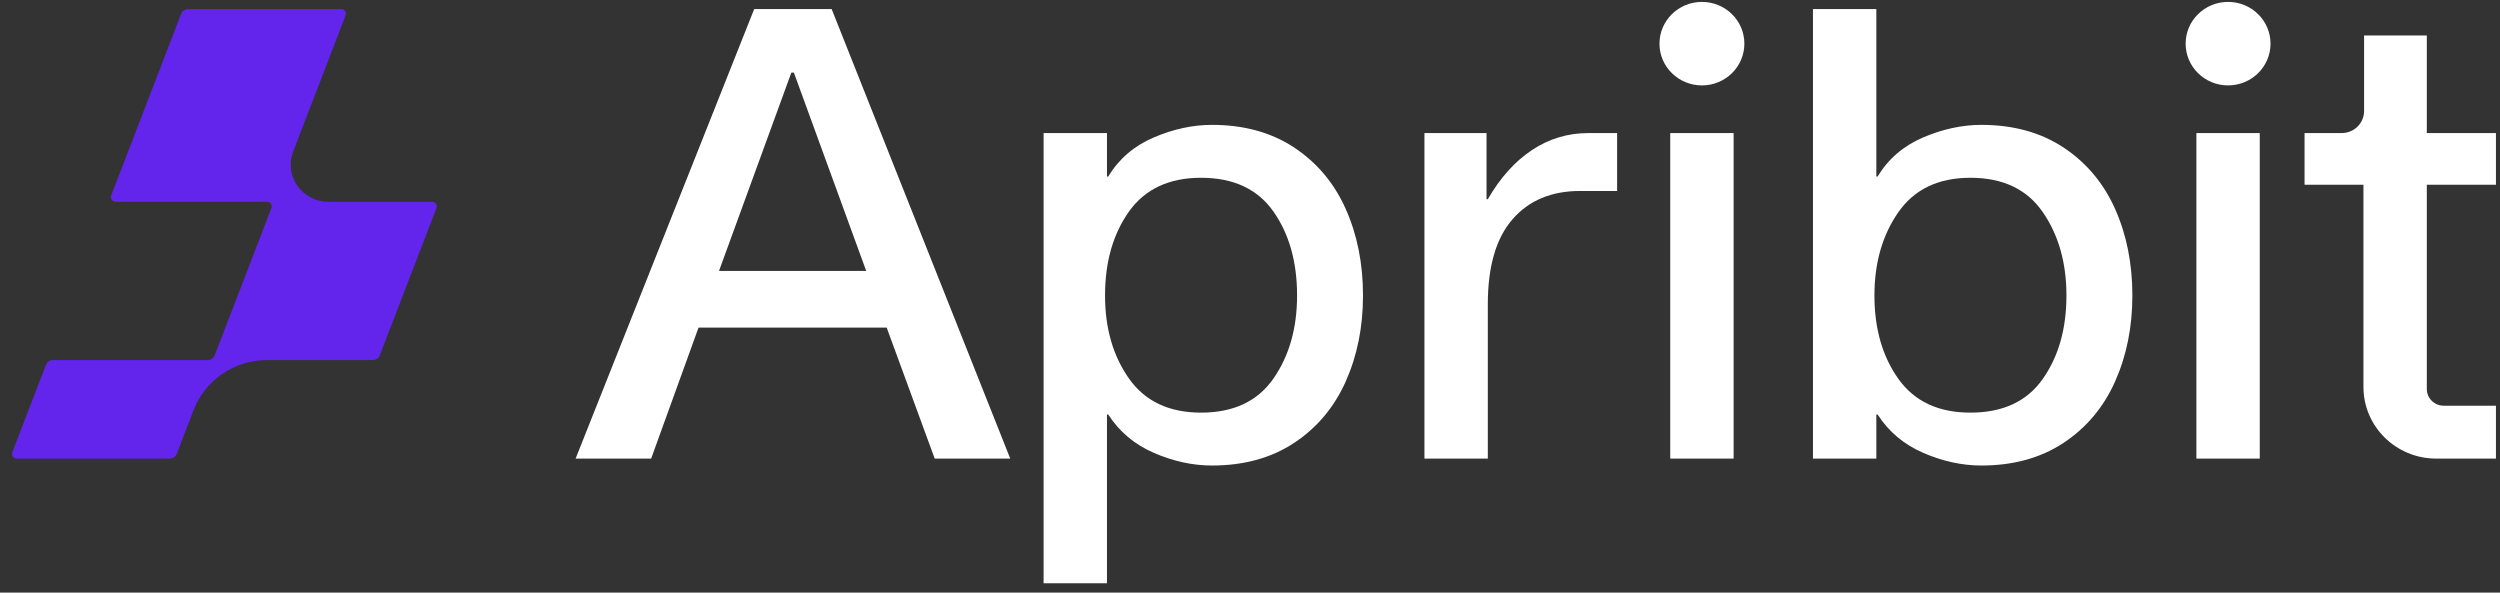
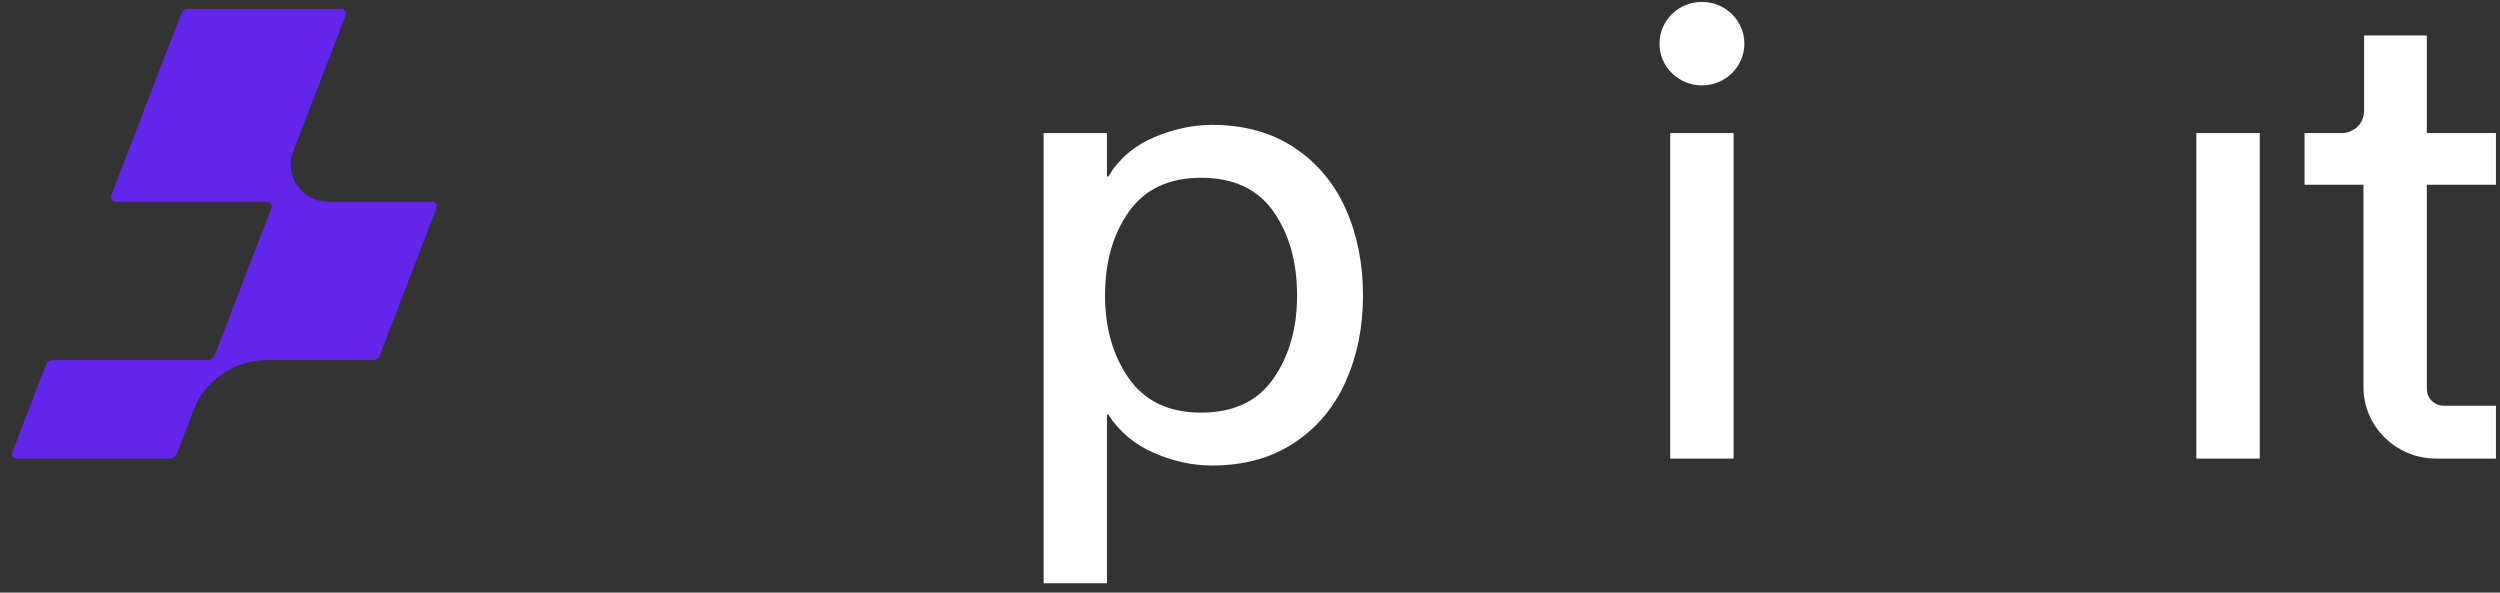
<svg xmlns="http://www.w3.org/2000/svg" width="135" height="32" viewBox="0 0 135 32" fill="none">
  <rect x="0" y="0" width="135" height="32" fill="#333333" stroke="none" />
-   <path d="M40.727 0.488H44.909L54.553 24.764H50.474L47.882 17.692H37.72L35.162 24.764H31.083L40.727 0.488ZM46.776 14.632L42.87 3.922H42.732L38.826 14.632H46.776Z" fill="white" />
  <path d="M56.354 7.186H59.776V9.532H59.845C60.421 8.58 61.239 7.877 62.299 7.424C63.359 6.971 64.407 6.743 65.445 6.743C67.173 6.743 68.653 7.152 69.886 7.967C71.119 8.784 72.047 9.889 72.669 11.283C73.291 12.677 73.602 14.236 73.602 15.958C73.602 17.658 73.291 19.205 72.669 20.599C72.047 21.993 71.119 23.098 69.886 23.914C68.653 24.73 67.173 25.138 65.445 25.138C64.407 25.138 63.365 24.912 62.316 24.458C61.268 24.005 60.444 23.314 59.845 22.384H59.776V31.496H56.354V7.186ZM60.968 20.446C61.833 21.67 63.129 22.282 64.857 22.282C66.608 22.282 67.91 21.67 68.763 20.446C69.616 19.222 70.042 17.726 70.042 15.958C70.042 14.145 69.616 12.632 68.763 11.419C67.91 10.207 66.608 9.6 64.857 9.6C63.129 9.6 61.833 10.207 60.968 11.419C60.104 12.632 59.672 14.145 59.672 15.958C59.672 17.726 60.104 19.222 60.968 20.446Z" fill="white" />
-   <path d="M87.324 10.313H85.319C83.775 10.313 82.559 10.824 81.673 11.844C80.785 12.864 80.342 14.394 80.342 16.434V24.764H76.92V7.186H80.273V10.756H80.342C81.01 9.6 81.805 8.715 82.727 8.103C83.648 7.491 84.663 7.186 85.769 7.186H87.324V10.313Z" fill="white" />
  <path d="M90.193 7.186H93.615V24.764H90.193V7.186Z" fill="white" />
-   <path d="M103.863 24.458C102.814 24.005 101.99 23.314 101.391 22.384H101.322V24.764H97.9V0.488H101.322V9.532H101.391C101.967 8.579 102.785 7.877 103.845 7.424C104.905 6.971 105.954 6.743 106.991 6.743C108.719 6.743 110.2 7.152 111.433 7.967C112.665 8.784 113.593 9.889 114.215 11.283C114.837 12.677 115.148 14.236 115.148 15.958C115.148 17.658 114.837 19.205 114.215 20.599C113.593 21.993 112.665 23.098 111.433 23.914C110.2 24.73 108.719 25.138 106.991 25.138C105.954 25.138 104.911 24.911 103.863 24.458ZM102.515 20.463C103.379 21.676 104.675 22.282 106.404 22.282C108.155 22.282 109.456 21.676 110.309 20.463C111.162 19.251 111.588 17.749 111.588 15.958C111.588 14.19 111.162 12.688 110.309 11.453C109.456 10.218 108.155 9.6 106.404 9.6C104.675 9.6 103.379 10.218 102.515 11.453C101.651 12.688 101.219 14.19 101.219 15.958C101.219 17.749 101.651 19.251 102.515 20.463Z" fill="white" />
  <path d="M118.605 7.186H122.027V24.764H118.605V7.186Z" fill="white" />
  <path d="M127.626 20.898V9.974H124.446V7.186H126.45C127.119 7.186 127.661 6.653 127.661 5.995V1.916H131.048V7.186H134.781V9.974H131.048V21.008C131.048 21.505 131.458 21.908 131.963 21.908H134.781V24.764H131.556C129.386 24.764 127.626 23.033 127.626 20.898Z" fill="white" />
  <path d="M91.904 4.612C93.17 4.612 94.196 3.603 94.196 2.358C94.196 1.112 93.17 0.103 91.904 0.103C90.638 0.103 89.612 1.112 89.612 2.358C89.612 3.603 90.638 4.612 91.904 4.612Z" fill="white" />
-   <path d="M120.316 4.612C121.582 4.612 122.608 3.603 122.608 2.358C122.608 1.112 121.582 0.103 120.316 0.103C119.05 0.103 118.024 1.112 118.024 2.358C118.024 3.603 119.05 4.612 120.316 4.612Z" fill="white" />
  <path d="M9.781 0.746L6.004 10.554C5.94 10.719 6.064 10.896 6.244 10.896H14.414C14.594 10.896 14.718 11.073 14.654 11.239L11.594 19.186C11.534 19.341 11.383 19.444 11.213 19.444H2.861C2.692 19.444 2.54 19.547 2.48 19.703L0.663 24.422C0.599 24.587 0.724 24.764 0.904 24.764H9.165C9.334 24.764 9.485 24.661 9.545 24.506L10.454 22.146C11.08 20.52 12.664 19.444 14.432 19.444H20.128C20.297 19.444 20.449 19.341 20.509 19.186L23.569 11.239C23.633 11.073 23.509 10.896 23.328 10.896H17.734C16.31 10.896 15.326 9.495 15.831 8.185L18.663 0.83C18.727 0.665 18.602 0.488 18.422 0.488H10.161C9.992 0.488 9.841 0.591 9.781 0.746Z" fill="#6324EB" />
</svg>